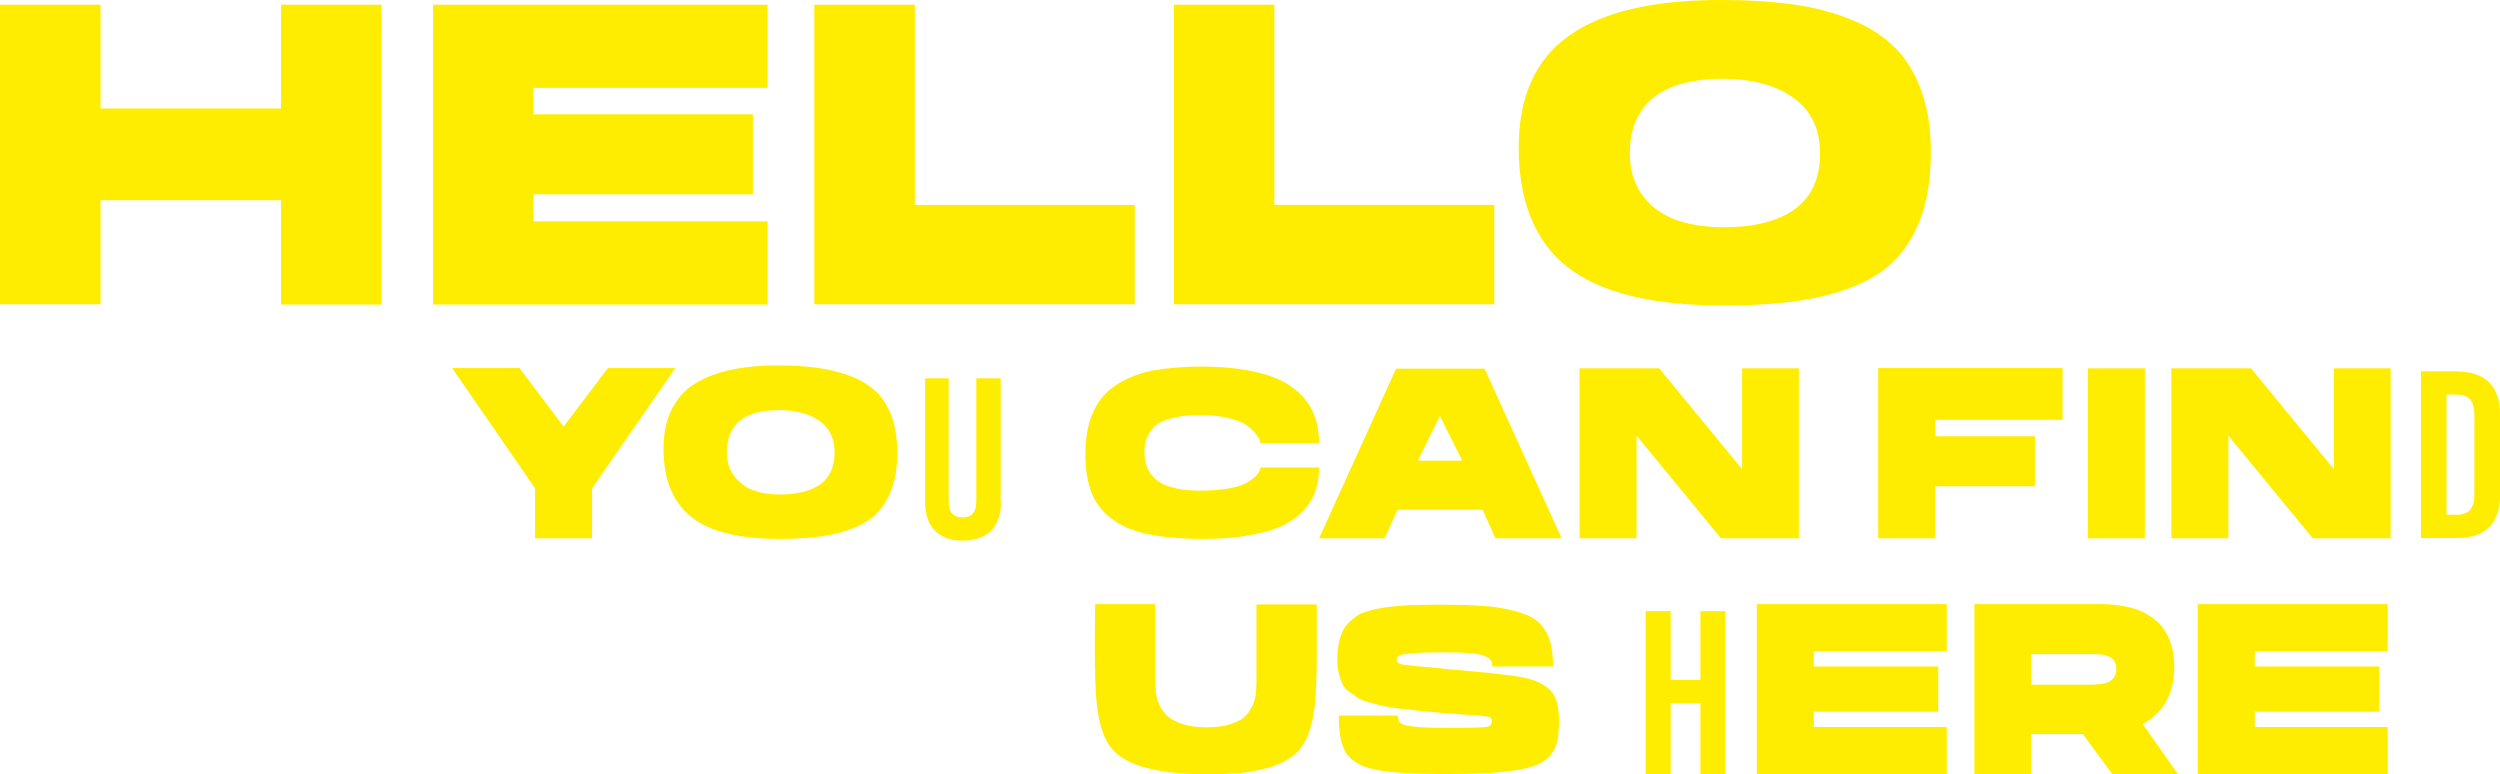
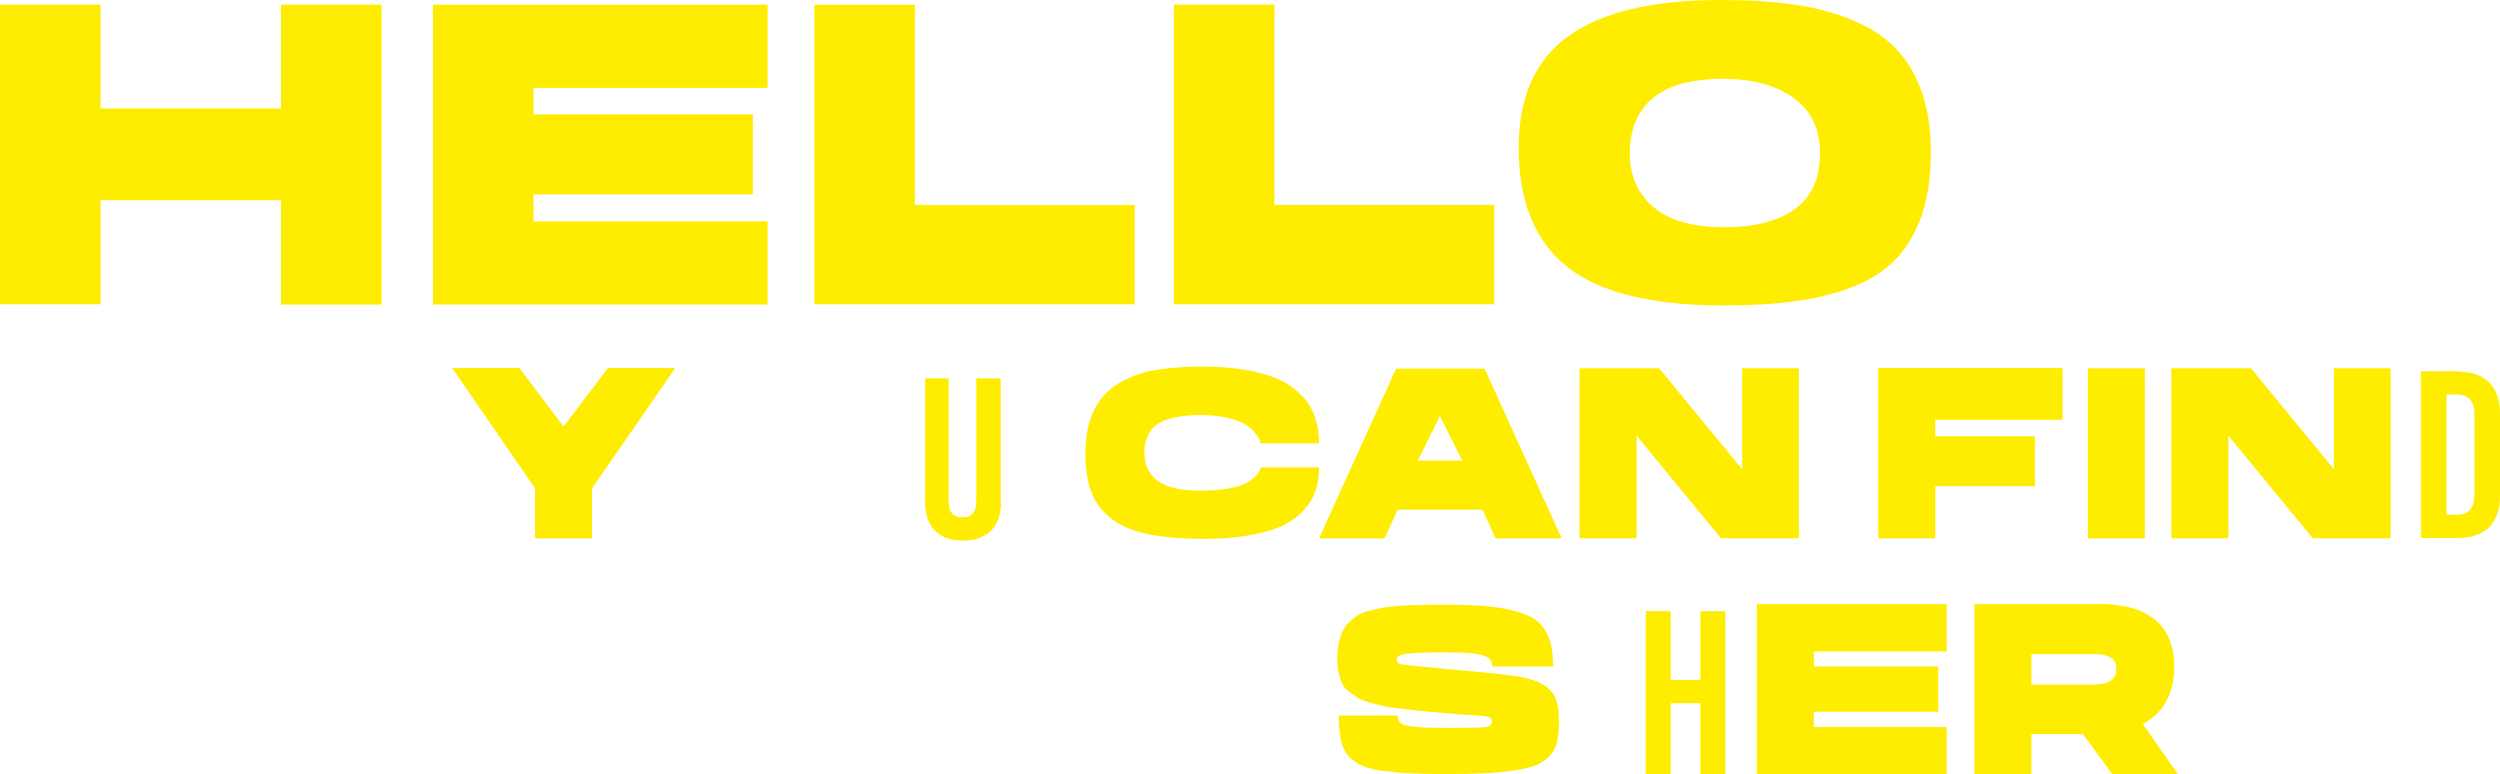
<svg xmlns="http://www.w3.org/2000/svg" version="1.1" id="Capa_1" x="0px" y="0px" viewBox="0 0 850.4 263.4" style="enable-background:new 0 0 850.4 263.4;" xml:space="preserve">
  <style type="text/css">
	.st0{fill:#ffed00;}
</style>
  <path class="st0" d="M206.8,125.2h22.9l-28.3,40.9v17H182v-17l-28.2-40.9h22.9l15,19.9L206.8,125.2z" />
-   <path class="st0" d="M264.6,124.3c5.3,0,9.9,0.3,14,0.9c4.1,0.6,7.8,1.6,11.2,2.9c3.4,1.4,6.3,3.2,8.5,5.4c2.2,2.2,3.9,5,5.1,8.4  c1.2,3.4,1.8,7.3,1.8,11.9c0,4.5-0.5,8.4-1.6,11.7c-1.1,3.3-2.6,6.1-4.7,8.4c-2,2.3-4.7,4.1-8,5.5c-3.3,1.4-7,2.4-11.2,3  c-4.2,0.6-9,0.9-14.6,0.9c-13.8,0-23.8-2.5-30-7.5c-6.2-5-9.4-12.7-9.4-23.1c0-9.7,3.2-16.8,9.6-21.5  C241.8,126.7,251.5,124.3,264.6,124.3z M265.4,168.2c5.9,0,10.4-1.2,13.7-3.5c3.2-2.4,4.8-6,4.8-10.8c0-4.7-1.7-8.2-5.1-10.7  c-3.4-2.4-7.9-3.7-13.7-3.7c-3,0-5.6,0.3-7.9,0.9c-2.3,0.6-4.2,1.6-5.6,2.8c-1.5,1.3-2.6,2.8-3.3,4.5c-0.7,1.8-1.1,3.8-1.1,6  c0,4.3,1.5,7.8,4.6,10.4C254.8,166.9,259.4,168.2,265.4,168.2z" />
  <path class="st0" d="M340.5,170.9c0,8.5-4.9,13-13,13c-7.9,0-12.8-4.4-12.8-13v-42.2h8v41.9c0,4,1.8,5.4,4.7,5.4  c2.9,0,4.7-1.5,4.7-5.4v-41.9h8.3V170.9z" />
  <path class="st0" d="M408.5,124.7c7.3,0,13.6,0.6,18.9,1.9c5.3,1.2,9.4,3,12.5,5.4c3.1,2.3,5.3,5,6.7,8.1c1.4,3.1,2.1,6.6,2.1,10.7  h-19.9c-0.1-0.3-0.2-0.6-0.3-1.1c-0.1-0.4-0.6-1.2-1.5-2.3c-0.8-1.1-1.9-2-3.2-2.9c-1.3-0.9-3.3-1.6-6-2.3c-2.7-0.7-5.8-1-9.4-1  c-3.2,0-5.9,0.2-8.3,0.7c-2.4,0.5-4.2,1.1-5.6,1.9c-1.4,0.8-2.4,1.7-3.2,2.9c-0.8,1.2-1.3,2.3-1.6,3.5c-0.3,1.1-0.4,2.4-0.4,3.7  c0,1.9,0.3,3.6,0.9,5.1c0.6,1.5,1.6,2.8,3,4.1c1.4,1.2,3.4,2.2,5.9,2.8c2.6,0.7,5.7,1,9.3,1c3.8,0,7.1-0.3,9.8-0.8  c2.8-0.5,4.8-1.2,6.1-2c1.3-0.8,2.3-1.6,3-2.3c0.7-0.8,1.2-1.5,1.3-2l0.2-0.8h19.9c0,2.8-0.4,5.3-1.1,7.6c-0.7,2.3-2,4.5-3.8,6.6  c-1.8,2.1-4.2,3.9-7.1,5.4c-2.9,1.4-6.7,2.6-11.4,3.4c-4.7,0.9-10.1,1.3-16.2,1.3c-7.6,0-13.9-0.6-19-1.7c-5.1-1.1-9.2-2.9-12.3-5.4  c-3.1-2.4-5.3-5.4-6.6-8.9c-1.3-3.5-2-7.7-2-12.8c0-5.4,0.8-10.1,2.5-14c1.7-3.9,4.2-7,7.6-9.3c3.4-2.3,7.5-4,12.2-5.1  C396.3,125.3,401.9,124.7,408.5,124.7z" />
  <path class="st0" d="M505,125.4l26.2,57.7h-22.5l-4.4-9.7h-28.9l-4.4,9.7h-22.3l26.2-57.7H505z M482.3,156.7h15.1l-7.6-15.2  L482.3,156.7z" />
  <path class="st0" d="M611.9,183.1h-26.5l-28.7-34.9v34.9h-19.4v-57.8h27.1l28.2,34.3v-34.3h19.3V183.1z" />
  <path class="st0" d="M638.9,125.2h62.7v17.6h-43.3v5.6h33.9v17h-33.9v17.7h-19.4V125.2z" />
  <path class="st0" d="M710.2,183.1v-57.8h19.4v57.8H710.2z" />
  <path class="st0" d="M813.2,183.1h-26.5L758,148.2v34.9h-19.4v-57.8h27.1l28.2,34.3v-34.3h19.3V183.1z" />
  <path class="st0" d="M836,126.4c9.3,0,14.4,5,14.4,14.3v28c0,9.3-5.1,14.3-14.4,14.3h-12.5v-56.7H836z M832.2,175.1h3.4  c4.2,0,6.1-2.2,6.1-7v-26.9c0-4.8-1.9-7-6.1-7h-3.4V175.1z" />
  <path class="st0" d="M95.6,1.6h34.2v102H95.6V68.1H34.2v35.4H0V1.6h34.2v35.3h61.4V1.6z" />
  <path class="st0" d="M147.3,1.6h113.8v28.3h-79.6v9h74.6v27.2h-74.6v9.2h79.6v28.3H147.3V1.6z" />
  <path class="st0" d="M311.2,69.7H386v33.8H277V1.6h34.2V69.7z" />
  <path class="st0" d="M433.5,69.7h74.8v33.8h-109V1.6h34.2V69.7z" />
  <path class="st0" d="M585.2,0c9.3,0,17.5,0.5,24.7,1.5c7.1,1,13.8,2.7,19.8,5.2c6.1,2.4,11,5.6,14.9,9.5c3.9,3.9,6.9,8.9,9,14.8  c2.2,6,3.2,13,3.2,21c0,7.9-1,14.8-2.9,20.6c-1.9,5.8-4.7,10.7-8.2,14.7c-3.6,4-8.3,7.3-14.1,9.7c-5.8,2.5-12.4,4.2-19.8,5.3  c-7.3,1.1-15.9,1.6-25.7,1.6c-24.3,0-41.9-4.4-53-13.1c-11-8.8-16.5-22.3-16.5-40.7c0-17,5.6-29.7,16.9-37.8  C544.9,4.1,562.1,0,585.2,0z M586.5,77.3c10.4,0,18.4-2.1,24.1-6.2c5.7-4.2,8.5-10.5,8.5-19c0-8.2-3-14.5-9-18.8  c-6-4.3-14-6.5-24.1-6.5c-5.3,0-9.9,0.6-14,1.7c-4,1.1-7.3,2.8-9.9,5c-2.6,2.2-4.5,4.9-5.8,8c-1.3,3.1-1.9,6.6-1.9,10.6  c0,7.7,2.7,13.8,8.1,18.4C567.9,75,575.9,77.3,586.5,77.3z" />
-   <path class="st0" d="M410.3,263.4c-8.7,0-16-0.9-21.8-2.6c-5.8-1.7-9.9-4.6-12.1-8.8c-1.6-3.1-2.7-7-3.2-11.7  c-0.6-4.6-0.8-11.6-0.8-21l0.1-13.8h20.5v25.9c0,1.6,0.1,3.1,0.2,4.4c0.2,1.3,0.6,2.7,1.3,4.2c0.7,1.5,1.7,2.8,2.9,3.8  c1.2,1,2.9,1.9,5.2,2.6c2.2,0.7,4.8,1,7.9,1c3,0,5.6-0.3,7.8-1c2.2-0.7,3.9-1.5,5-2.5c1.1-1,2-2.3,2.7-3.8c0.7-1.6,1.1-3,1.2-4.2  c0.1-1.3,0.2-2.7,0.2-4.4v-25.9h20.5v13.8c0.1,9.3-0.2,16.3-0.7,21c-0.6,4.6-1.6,8.5-3.2,11.7c-1.2,2.2-2.8,4.1-5,5.6  c-2.1,1.5-4.7,2.7-7.7,3.5c-3,0.8-6.2,1.4-9.5,1.8C418.3,263.2,414.5,263.4,410.3,263.4z" />
  <path class="st0" d="M490.6,205.7c5.2,0,9.7,0.1,13.4,0.4c3.7,0.2,7,0.7,9.9,1.4c2.9,0.7,5.2,1.5,7,2.4c1.7,1,3.2,2.3,4.3,3.9  c1.1,1.6,1.9,3.5,2.4,5.5c0.4,2,0.7,4.5,0.7,7.4h-20.7c0-0.9-0.2-1.6-0.5-2.1c-0.3-0.5-1-1-2-1.4c-1.1-0.5-2.7-0.8-5-1  c-2.3-0.2-5.3-0.3-9-0.3c-4.9,0-8.6,0.1-10.8,0.3c-2.3,0.2-3.7,0.5-4.3,0.8c-0.6,0.3-0.9,0.9-0.9,1.7c0.1,0.7,0.8,1.2,2.3,1.4  c1.5,0.2,5.9,0.7,13.3,1.3c0.1,0,0.2,0,0.2,0.1c14.7,1.2,24,2.2,27.9,3.1c5.2,1.2,8.5,3.3,10,6.2c1,2,1.5,4.8,1.5,8.6  c0,2.6-0.2,4.8-0.5,6.5c-0.4,1.7-1.1,3.3-2.2,4.7c-1.1,1.4-2.5,2.5-4.2,3.3c-1.7,0.8-4.1,1.5-7.2,2c-3.1,0.5-6.5,0.9-10.5,1.1  c-3.9,0.2-8.8,0.3-14.6,0.3c-4,0-7.5-0.1-10.4-0.2c-2.9-0.1-5.6-0.3-8.2-0.6c-2.5-0.3-4.6-0.6-6.3-1.1c-1.7-0.4-3.2-1-4.5-1.8  c-1.3-0.8-2.4-1.6-3.1-2.5c-0.8-0.9-1.4-2.1-1.9-3.5c-0.5-1.4-0.8-2.9-1-4.5c-0.2-1.6-0.3-3.5-0.3-5.7h20.1c0,0.9,0.2,1.6,0.5,2.1  c0.3,0.5,1,0.9,2.2,1.2c1.2,0.3,2.8,0.5,4.9,0.7c2.1,0.1,5,0.2,8.9,0.2c0.4,0,1.1,0,2,0c6.3,0,10.2-0.1,11.5-0.3  c1.4-0.2,2-0.9,2-2.1c0-0.7-0.5-1.2-1.4-1.4c-0.9-0.2-3.6-0.5-7.8-0.7c-3.1-0.2-5.7-0.4-7.7-0.6c-3.3-0.3-5.8-0.5-7.5-0.7  c-1.7-0.2-3.9-0.4-6.5-0.7c-2.6-0.3-4.5-0.6-5.9-0.9c-1.3-0.3-2.9-0.7-4.7-1.2c-1.8-0.5-3.2-1-4.1-1.6c-0.9-0.6-1.9-1.3-3-2.1  c-1.1-0.8-1.9-1.8-2.3-2.8c-0.5-1-0.9-2.2-1.2-3.6c-0.4-1.3-0.5-2.8-0.5-4.4c0-1.9,0.1-3.7,0.4-5.2c0.3-1.5,0.7-2.9,1.2-4.1  c0.5-1.2,1.2-2.3,2.1-3.2c0.9-0.9,1.8-1.7,2.8-2.4c1-0.7,2.3-1.3,3.9-1.7c1.6-0.5,3.2-0.8,4.7-1.1c1.6-0.3,3.5-0.5,5.9-0.7  c2.3-0.2,4.6-0.3,6.9-0.3C484.8,205.7,487.5,205.7,490.6,205.7z" />
  <path class="st0" d="M578.4,263.4v-24.2h-10.1v24.2h-8.5v-55.5h8.5v23.4h10.1v-23.4h8.5v55.5H578.4z" />
  <path class="st0" d="M597.6,205.5h64.6v16.1H617v5.1h42.3v15.4H617v5.2h45.2v16.1h-64.6V205.5z" />
  <path class="st0" d="M671.5,205.5h43c1.1,0,2.2,0,3.2,0.1c1,0.1,2.4,0.2,4.2,0.5c1.8,0.3,3.4,0.7,4.9,1.2c1.5,0.5,3,1.3,4.7,2.4  c1.7,1.1,3.1,2.3,4.2,3.8c1.1,1.5,2.1,3.3,2.8,5.6c0.8,2.3,1.1,4.8,1.1,7.7c0,9.1-3.6,15.6-10.7,19.5l12,17.1l-22.4-0.1l-10-13.6  H691v13.7h-19.4V205.5z M712.7,232.8c4.8,0,7.2-1.8,7.2-5.4c0-3.3-2.5-4.9-7.6-4.9H691v10.4H712.7z" />
-   <path class="st0" d="M747.6,205.5h64.6v16.1H767v5.1h42.3v15.4H767v5.2h45.2v16.1h-64.6V205.5z" />
</svg>